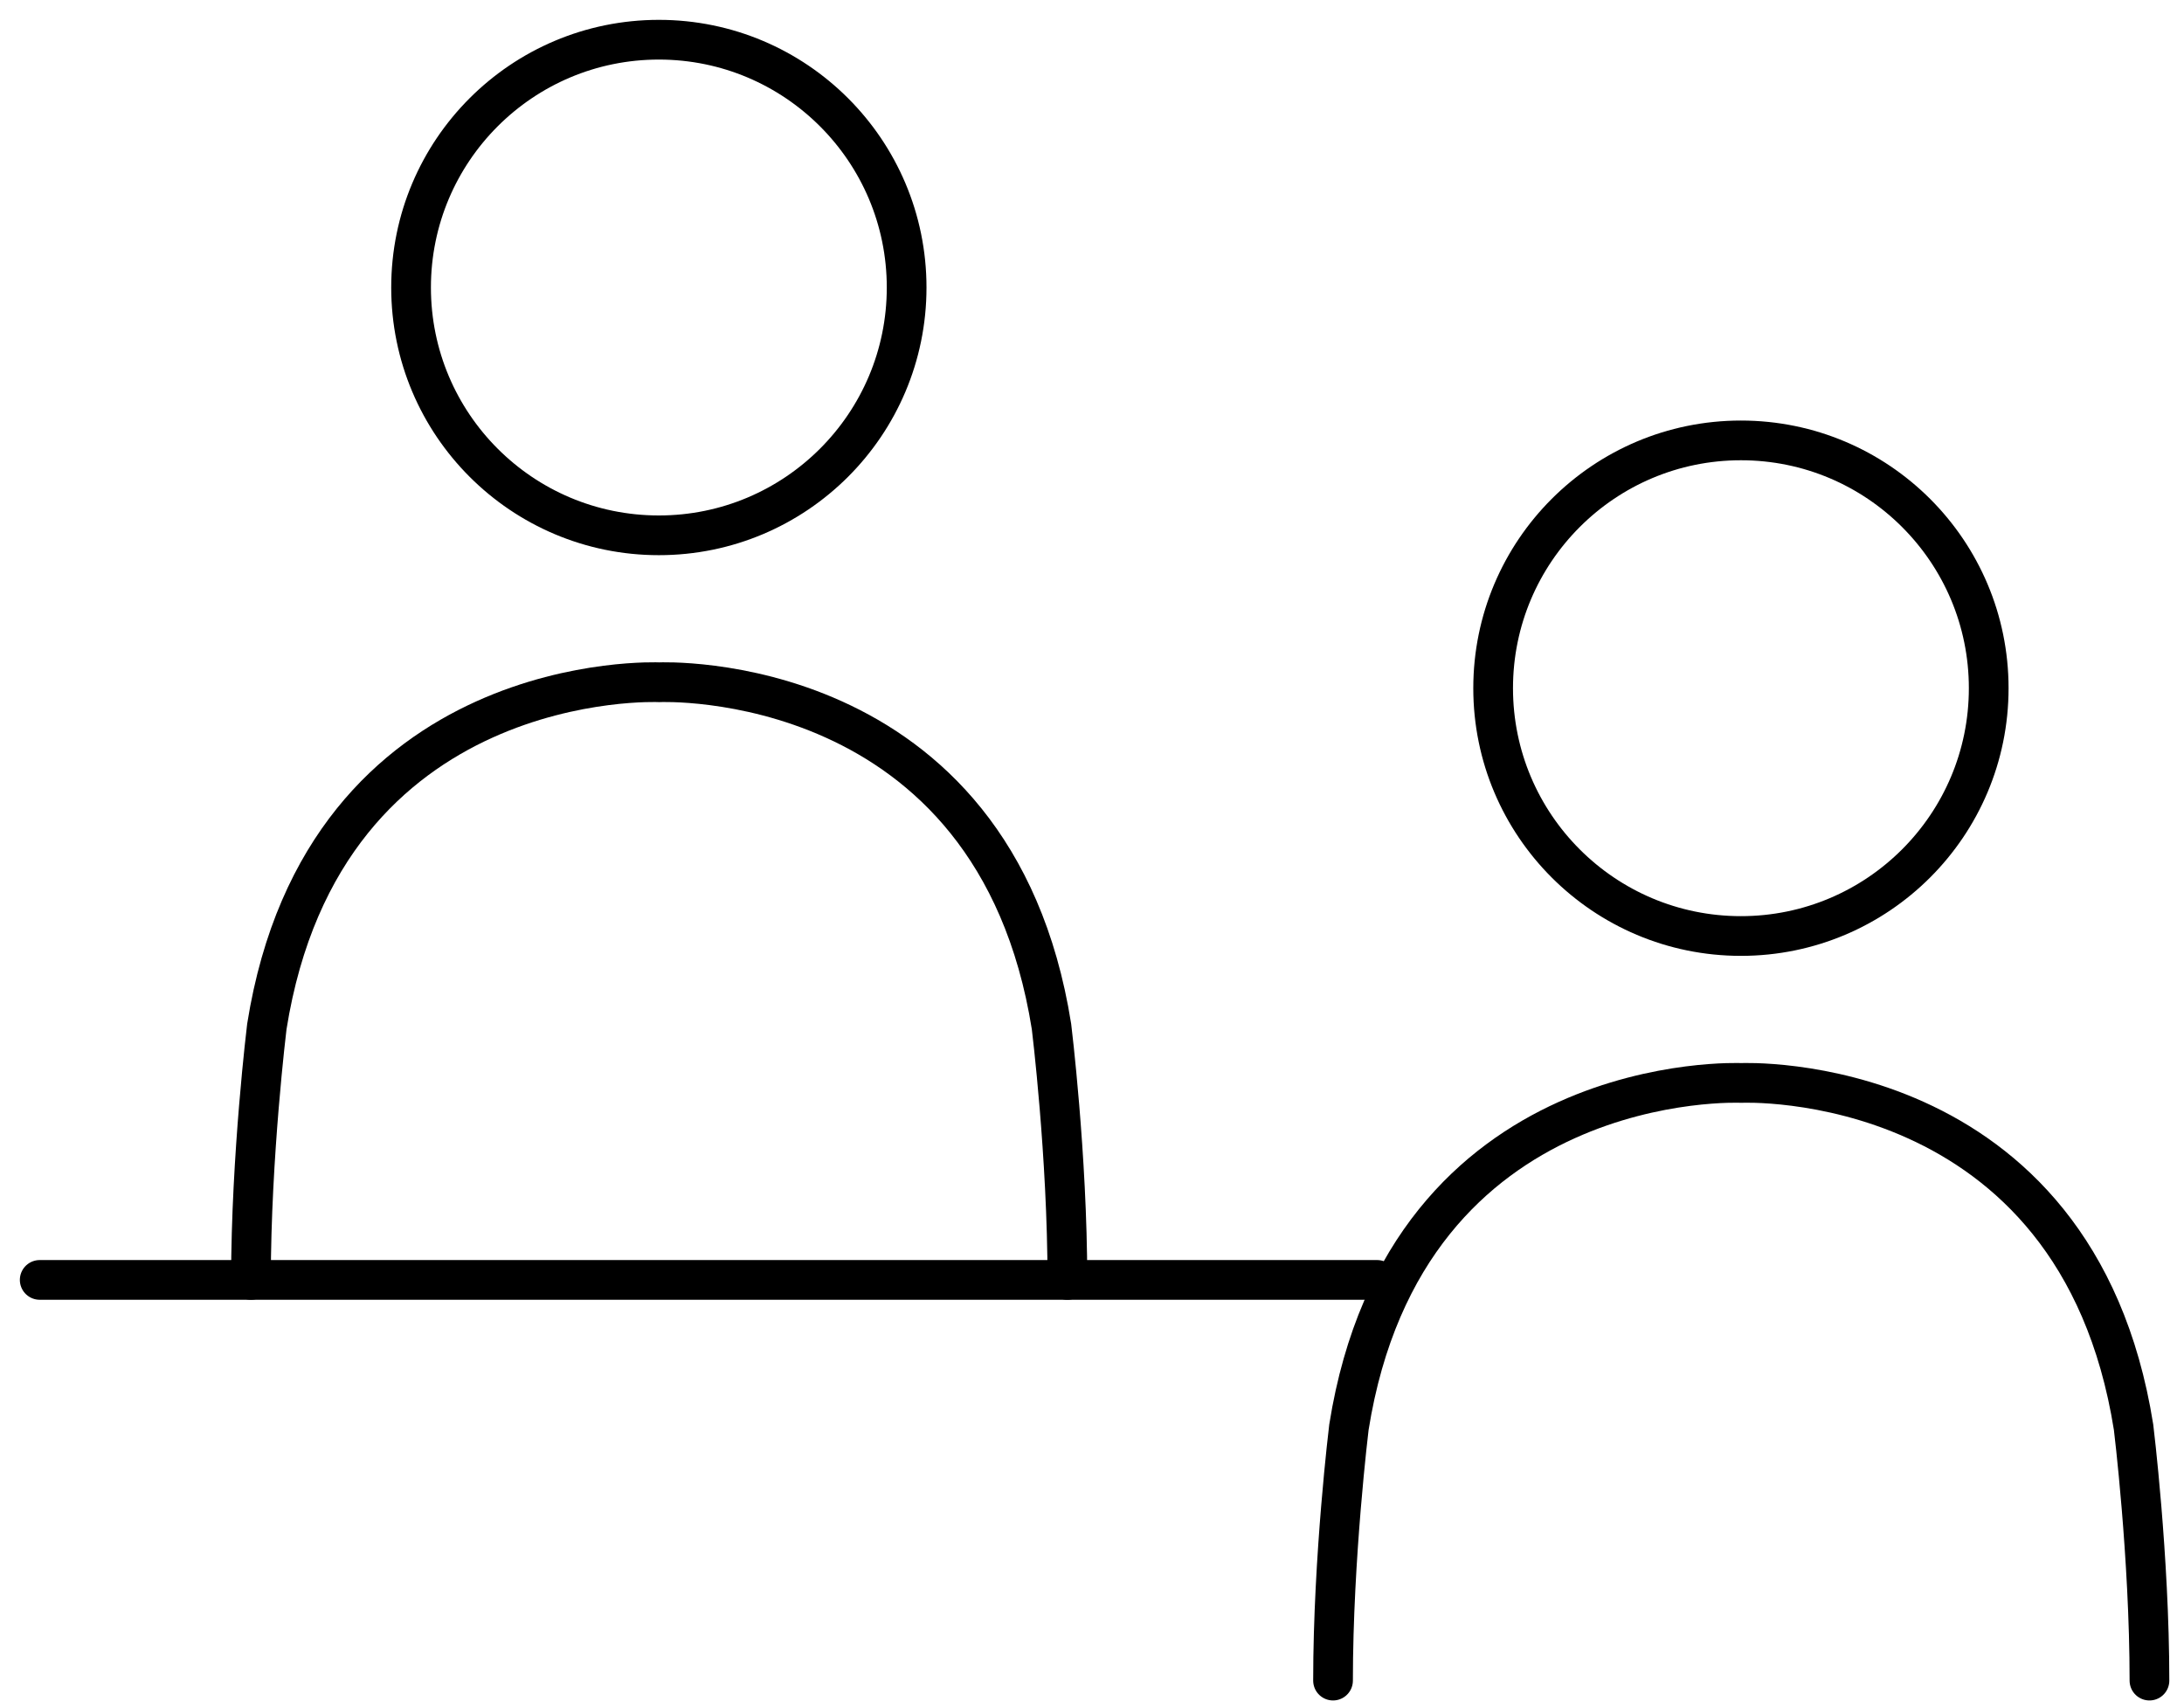
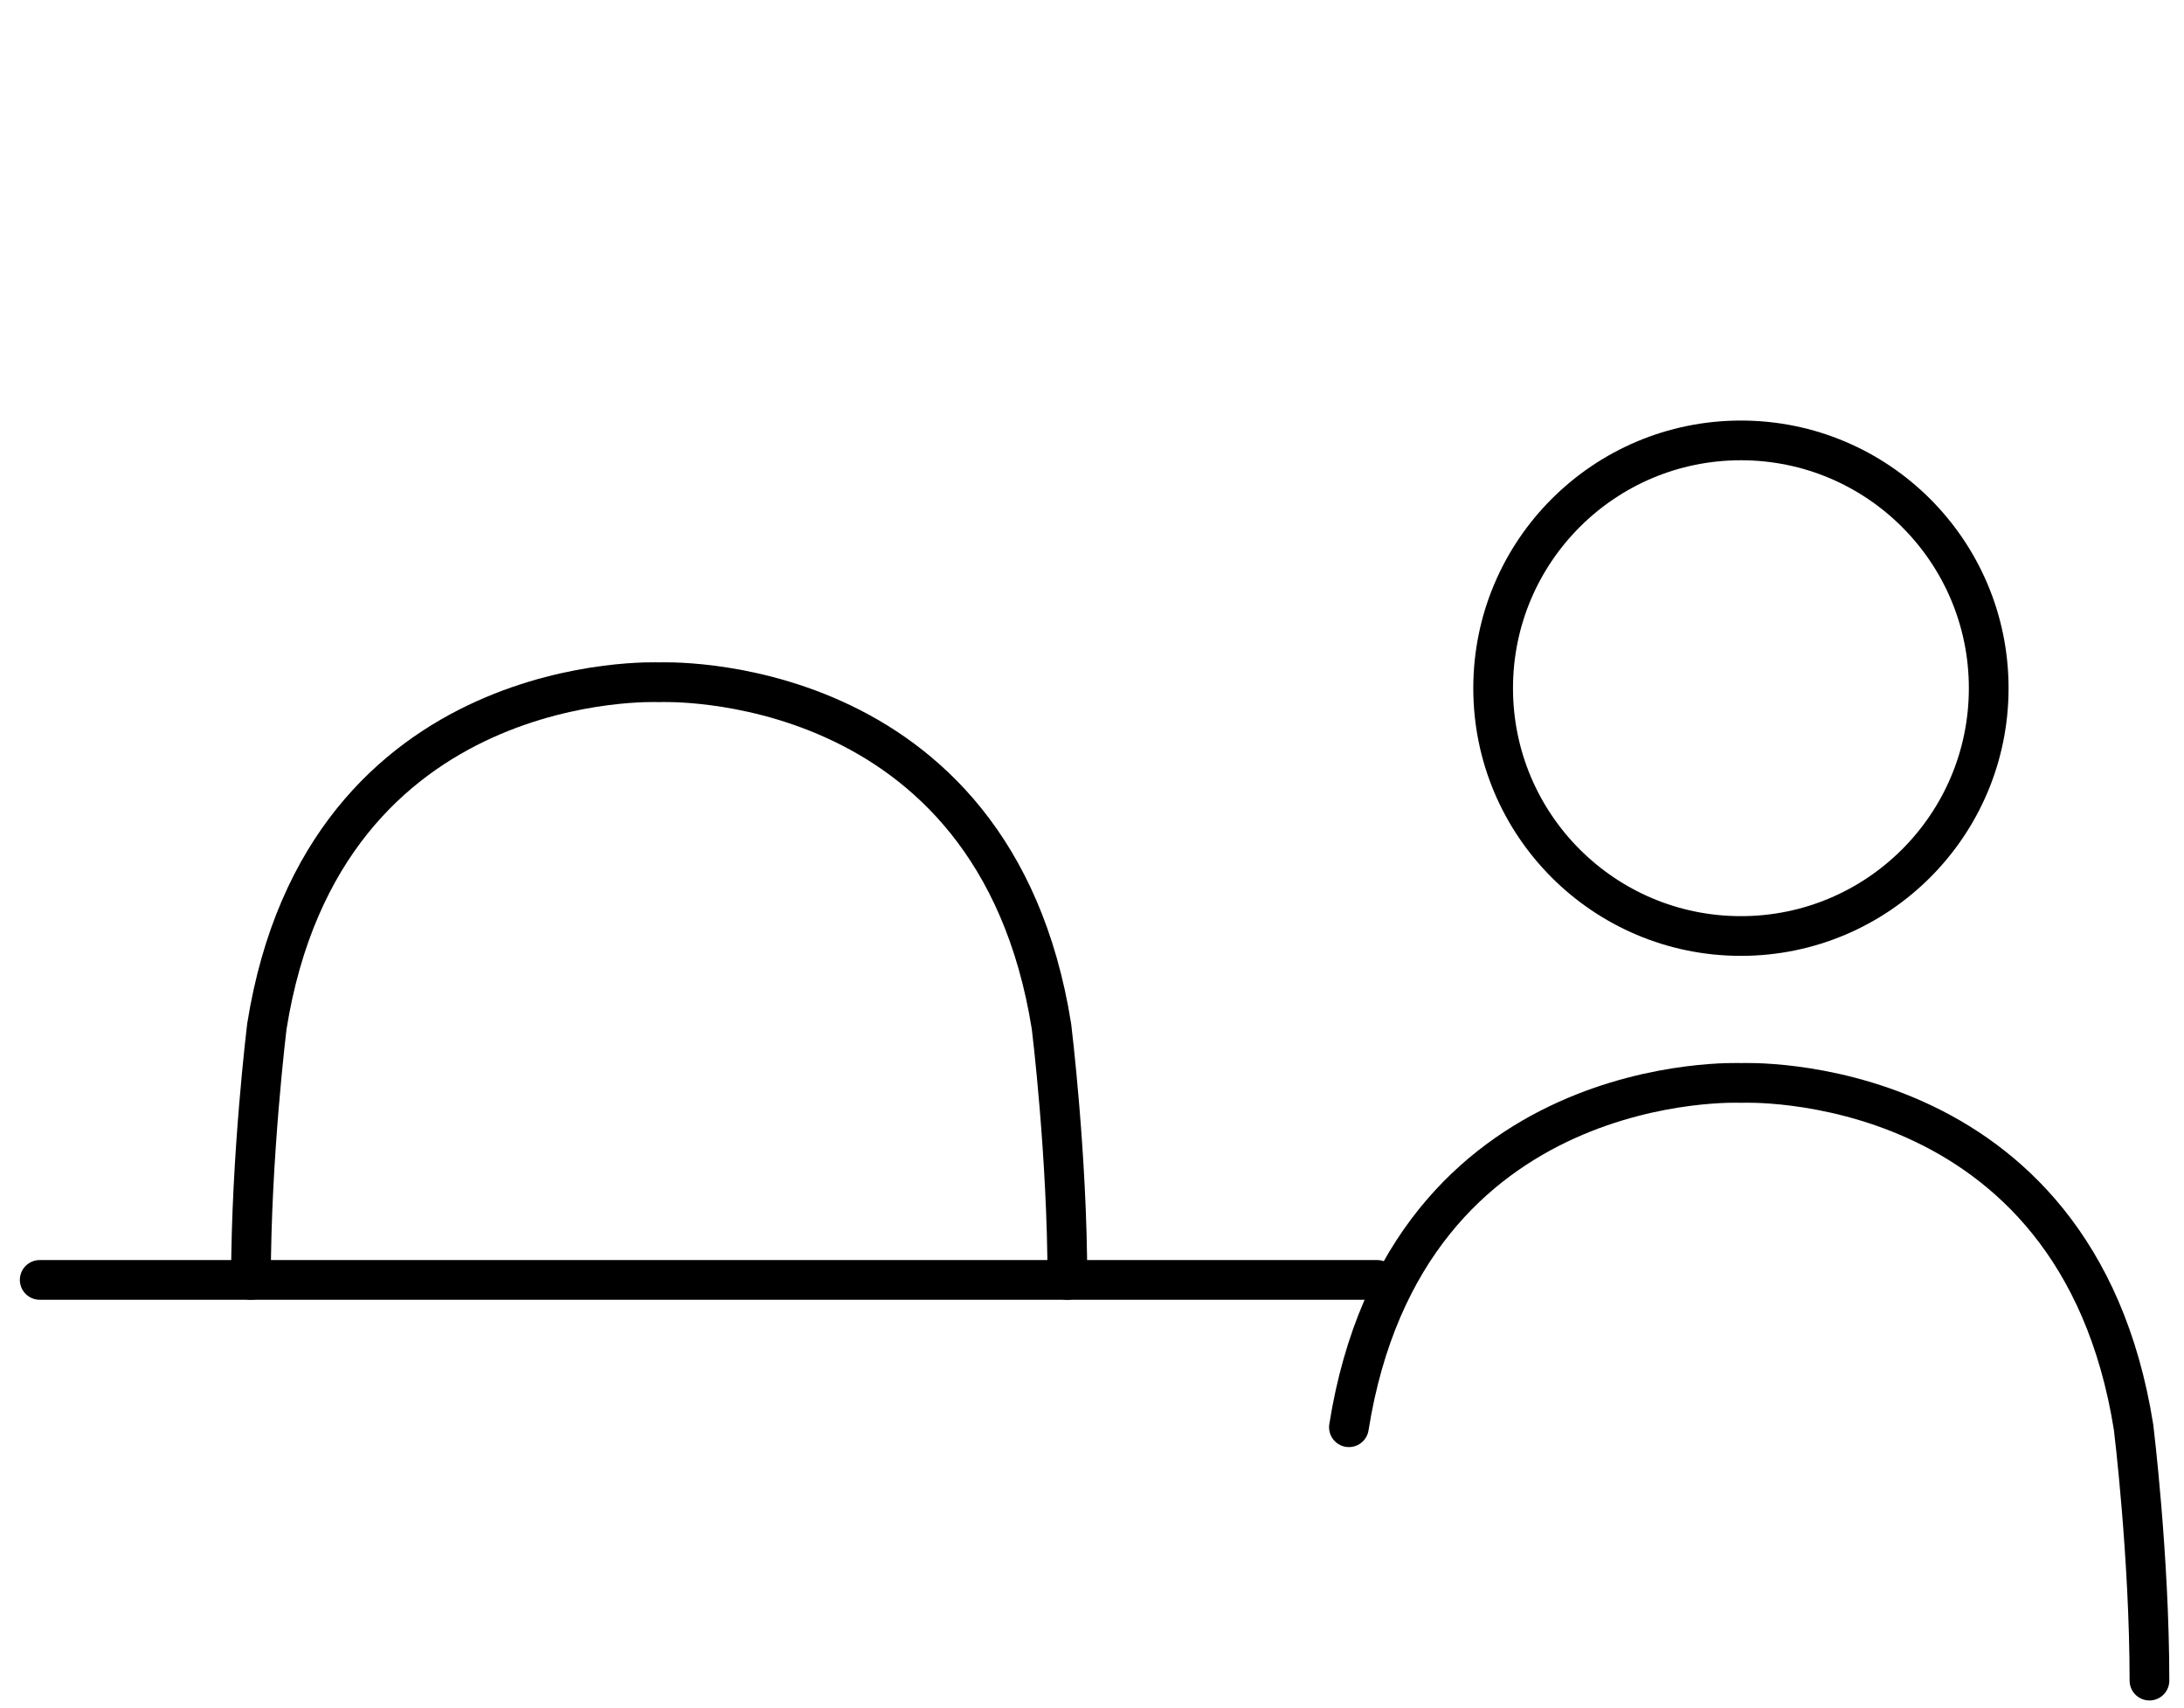
<svg xmlns="http://www.w3.org/2000/svg" width="55" height="43" viewBox="0 0 55 43" fill="none">
-   <path d="M16.592 13.48C20.038 13.48 22.832 10.686 22.832 7.24C22.832 3.794 20.038 1 16.592 1C13.145 1 10.352 3.794 10.352 7.24C10.352 10.686 13.145 13.48 16.592 13.48Z" stroke="black" stroke-miterlimit="10" stroke-linecap="round" />
  <path d="M26.88 32.23C26.88 29.1 26.48 25.85 26.48 25.85C25.04 16.79 16.6 17.18 16.6 17.18C16.6 17.18 8.16 16.79 6.72 25.85C6.72 25.85 6.32 29.11 6.32 32.23" stroke="black" stroke-miterlimit="10" stroke-linecap="round" />
  <path d="M43.842 23.57C47.288 23.57 50.082 20.776 50.082 17.33C50.082 13.884 47.288 11.09 43.842 11.09C40.395 11.09 37.602 13.884 37.602 17.33C37.602 20.776 40.395 23.57 43.842 23.57Z" stroke="black" stroke-miterlimit="10" stroke-linecap="round" />
-   <path d="M54.13 42.32C54.13 39.19 53.73 35.94 53.73 35.94C52.29 26.88 43.85 27.27 43.85 27.27C43.85 27.27 35.41 26.88 33.97 35.94C33.97 35.94 33.57 39.2 33.57 42.32" stroke="black" stroke-miterlimit="10" stroke-linecap="round" />
+   <path d="M54.13 42.32C54.13 39.19 53.73 35.94 53.73 35.94C52.29 26.88 43.85 27.27 43.85 27.27C43.85 27.27 35.41 26.88 33.97 35.94" stroke="black" stroke-miterlimit="10" stroke-linecap="round" />
  <path d="M1 32.23H34.68" stroke="black" stroke-miterlimit="10" stroke-linecap="round" />
</svg>